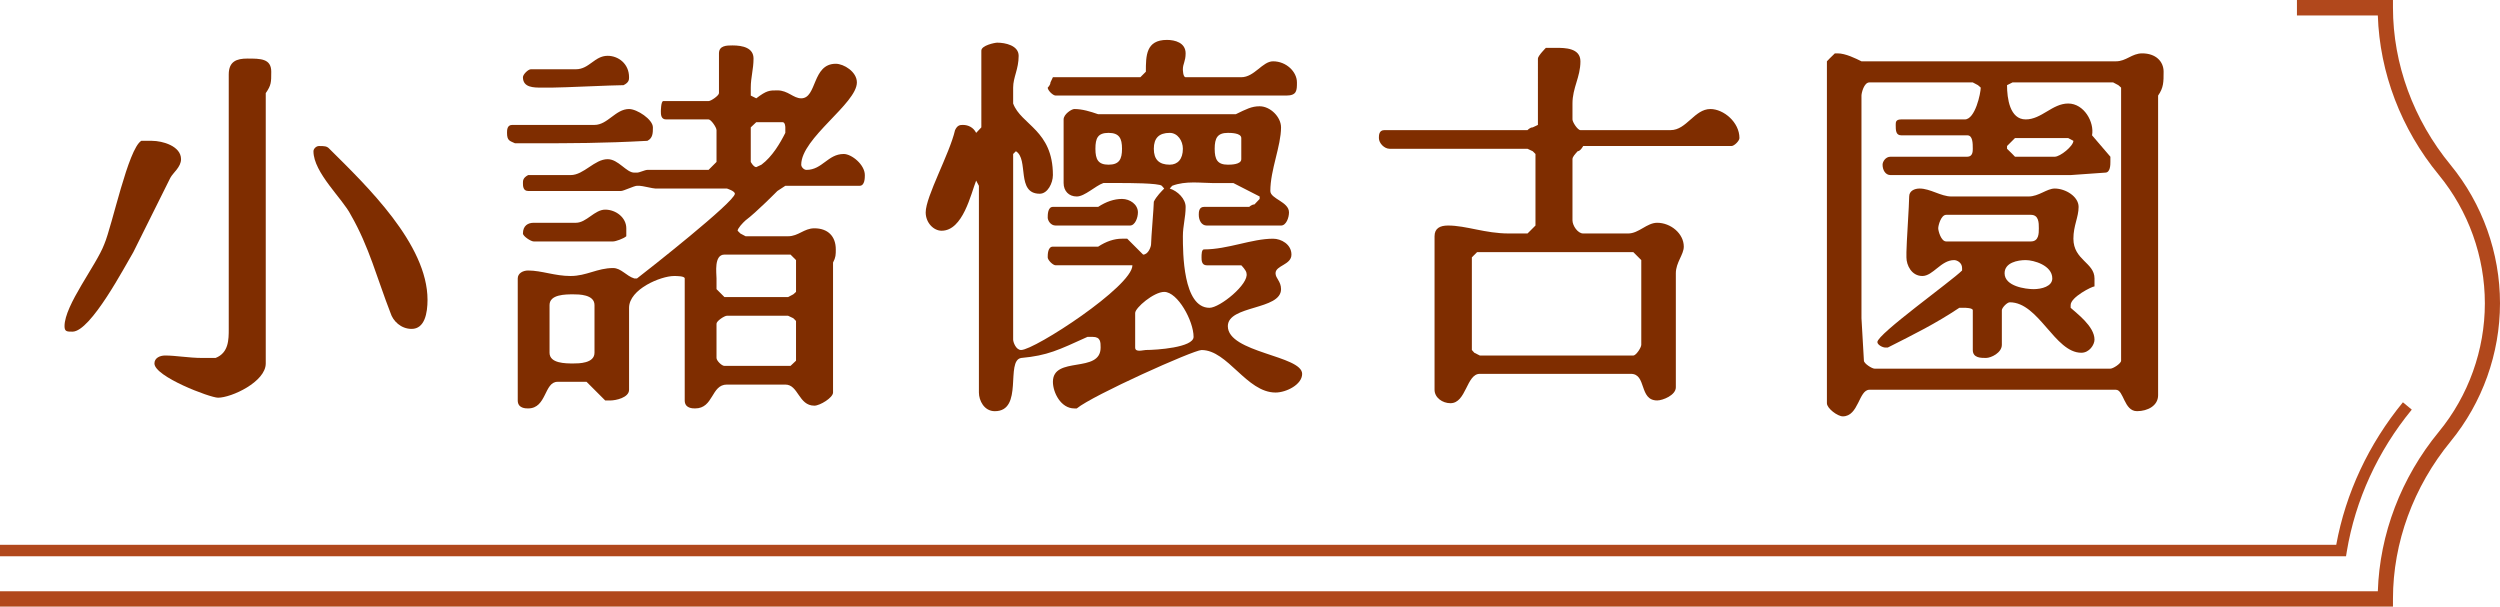
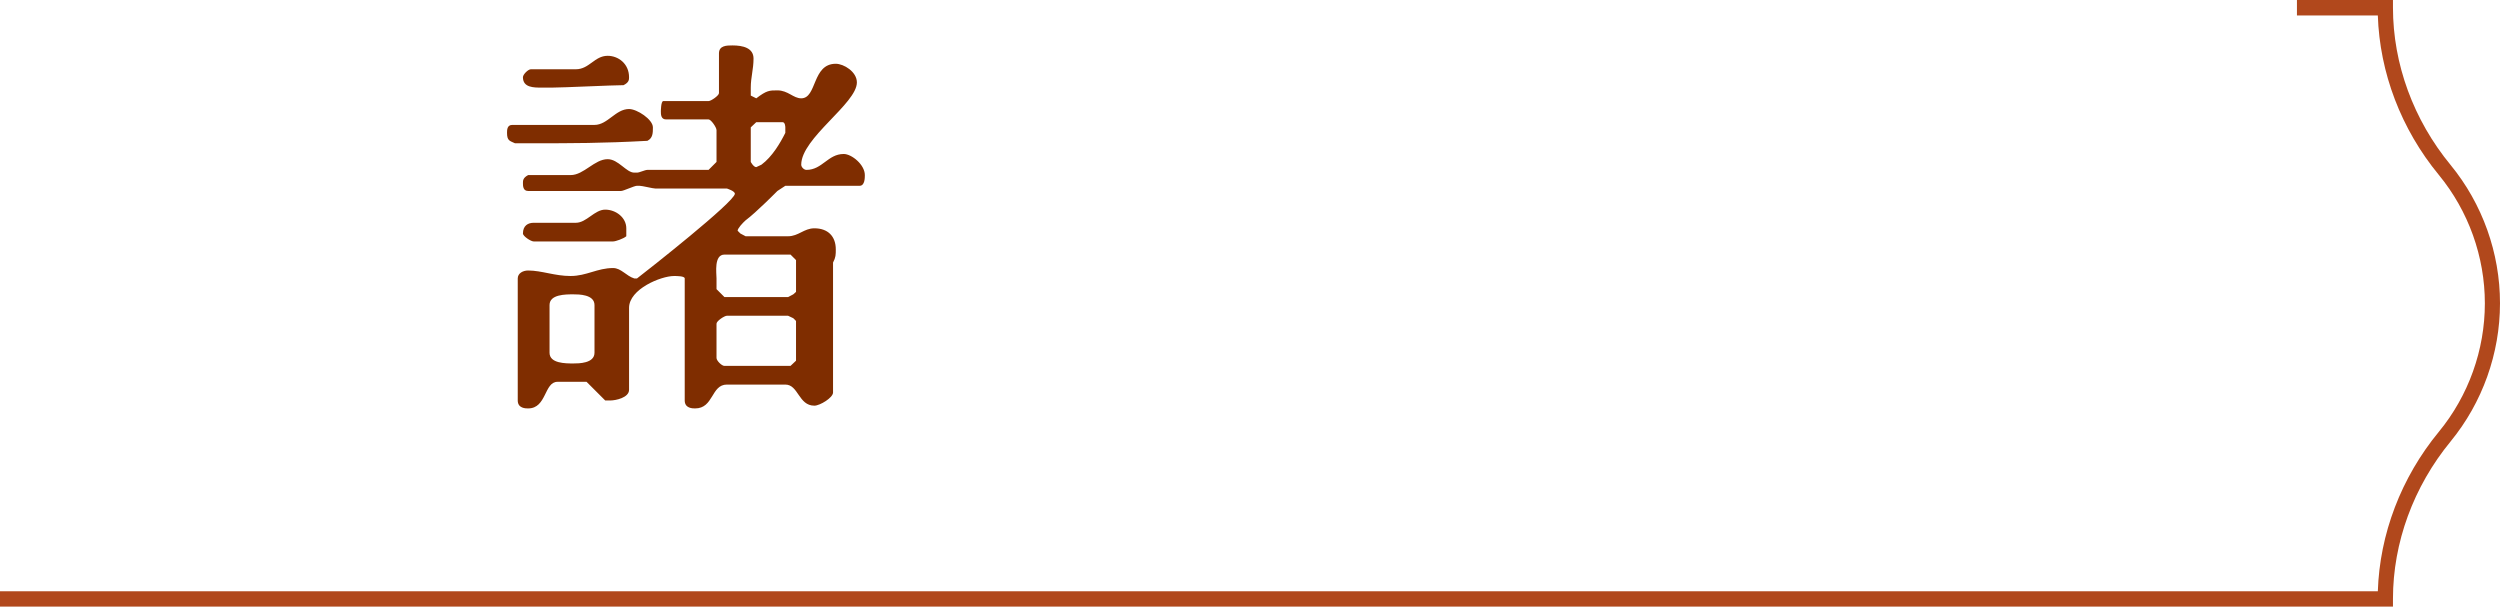
<svg xmlns="http://www.w3.org/2000/svg" id="_圖層_2" data-name="圖層 2" viewBox="0 0 163.5 39.67">
  <defs>
    <style>
      .cls-1 {
        fill: #b1481c;
      }

      .cls-2 {
        fill: #7f2d00;
      }
    </style>
  </defs>
  <g id="Graphic">
    <g>
-       <path class="cls-2" d="M6.82,15.97c.52-1.22,1.56-6.24,2.42-6.76h.7c.68,0,1.9.34,1.9,1.2,0,.52-.52.88-.7,1.22l-2.42,4.86c-.52.86-2.78,5.2-3.98,5.2-.36,0-.52,0-.52-.36,0-1.38,2.08-3.98,2.6-5.36ZM10.8,23.25c.7,0,1.56.16,2.42.16h.88c.86-.34.86-1.2.86-1.9V4.87c0-.86.52-1.04,1.22-1.04.86,0,1.56,0,1.56.86,0,.7,0,.88-.36,1.4v17.68c0,1.2-2.24,2.24-3.12,2.24-.52,0-4.16-1.38-4.16-2.24,0-.36.36-.52.7-.52ZM20.86,9.55c.34,0,.52,0,.68.18,2.44,2.42,6.42,6.24,6.42,9.88,0,.86-.18,1.9-1.04,1.9-.7,0-1.22-.52-1.38-1.04-.88-2.26-1.4-4.34-2.6-6.42-.52-1.04-2.44-2.76-2.44-4.16,0-.16.18-.34.36-.34Z" />
      <path class="cls-2" d="M33.5,8.17h5.38c.86,0,1.38-1.04,2.26-1.04.52,0,1.56.68,1.56,1.2,0,.36,0,.7-.36.88-2.94.16-5.02.16-7.44.16h-1.22c-.34-.16-.52-.16-.52-.68,0-.18,0-.52.34-.52ZM37.32,18.05c1.04,0,1.74-.52,2.78-.52.52,0,.86.52,1.38.68h.18c.68-.52,6.4-5.02,6.4-5.54,0-.18-.52-.34-.52-.34h-4.68c-.16,0-.86-.18-1.04-.18h-.16c-.18,0-.88.34-1.04.34h-6.08c-.34,0-.34-.34-.34-.52,0-.16,0-.34.34-.52h2.78c.86,0,1.56-1.04,2.42-1.04.7,0,1.22.88,1.74.88h.18c.16,0,.52-.18.68-.18h4l.52-.52v-2.08c0-.18-.36-.7-.52-.7h-2.78c-.34,0-.34-.34-.34-.52,0,0,0-.68.16-.68h2.96c.16,0,.68-.36.68-.52v-2.6c0-.52.52-.52.88-.52.68,0,1.38.16,1.38.86s-.18,1.22-.18,1.9v.52l.36.18c.68-.52.86-.52,1.38-.52.7,0,1.04.52,1.56.52,1.04,0,.7-2.26,2.26-2.26.52,0,1.38.52,1.38,1.22,0,1.38-3.64,3.64-3.64,5.38,0,.16.18.34.34.34,1.04,0,1.4-1.04,2.44-1.04.52,0,1.38.7,1.38,1.38,0,.18,0,.7-.34.7h-4.86l-.52.34s-1.38,1.4-2.08,1.92c-.18.16-.52.52-.52.68l.18.18.34.18h2.78c.68,0,1.04-.52,1.72-.52.88,0,1.4.52,1.4,1.38,0,.34,0,.52-.18.86v8.5c0,.34-.86.86-1.22.86-1.04,0-1.04-1.38-1.9-1.38h-3.82c-1.04,0-.86,1.56-2.08,1.56-.16,0-.68,0-.68-.52v-7.98c0-.16-.52-.16-.7-.16-.86,0-2.94.86-2.94,2.08v5.36c0,.52-.88.7-1.22.7h-.34l-1.22-1.22h-1.9c-.88,0-.7,1.74-1.92,1.74-.16,0-.68,0-.68-.52v-7.98c0-.34.34-.52.68-.52.88,0,1.74.36,2.78.36ZM34.72,4.53h2.94c.88,0,1.22-.88,2.08-.88.7,0,1.4.52,1.4,1.4,0,.16,0,.34-.36.52-.68,0-3.98.16-4.68.16h-.68c-.52,0-1.22,0-1.22-.68,0-.18.34-.52.52-.52ZM34.9,14.57h2.76c.7,0,1.22-.86,1.92-.86s1.38.52,1.38,1.22v.52c-.18.16-.7.34-.86.34h-5.2c-.18,0-.7-.34-.7-.52,0-.52.34-.7.7-.7ZM35.94,19.95v3.12c0,.7,1.04.7,1.56.7.34,0,1.38,0,1.38-.7v-3.12c0-.7-1.04-.7-1.38-.7-.52,0-1.56,0-1.56.7ZM46.86,18.91l.52.52h4.16l.34-.18.18-.16v-2.08l-.36-.36h-4.32c-.7,0-.52,1.22-.52,1.56v.7ZM52.06,20.99l-.18-.18-.34-.16h-4c-.16,0-.68.34-.68.52v2.24c0,.18.34.52.52.52h4.32l.36-.34v-2.6ZM49.1,10.59s.18.34.36.34l.34-.16c.7-.52,1.22-1.4,1.56-2.08v-.36s0-.34-.18-.34h-1.72l-.36.34v2.26Z" />
-       <path class="cls-2" d="M63.84,11.81c-.34.86-.86,3.28-2.26,3.28-.52,0-1.04-.52-1.04-1.2,0-1.04,1.56-3.82,1.92-5.38.16-.34.34-.34.52-.34.34,0,.68.16.86.52l.34-.36V3.31c0-.34.88-.52,1.04-.52.52,0,1.4.18,1.4.86,0,.88-.36,1.4-.36,2.08v1.04c.52,1.4,2.6,1.74,2.6,4.68,0,.52-.34,1.22-.86,1.22-1.56,0-.7-2.26-1.56-2.78l-.18.18v12.14c0,.16.18.68.52.68.88,0,7.28-4.16,7.28-5.54h-5.02c-.18,0-.52-.34-.52-.52s0-.7.34-.7h2.96c.52-.34,1.04-.52,1.56-.52h.34l1.04,1.04c.34,0,.52-.52.52-.68,0-.36.18-2.44.18-2.78.16-.34.52-.7.68-.86l-.16-.18c-.18-.18-2.26-.18-2.6-.18h-1.22c-.52.18-1.22.88-1.74.88s-.86-.36-.86-.88v-4.16c0-.34.52-.68.7-.68.52,0,1.04.16,1.56.34h9c.7-.34,1.04-.52,1.56-.52.7,0,1.4.7,1.4,1.38,0,1.22-.7,2.78-.7,4.16,0,.52,1.22.7,1.22,1.4,0,.34-.18.86-.52.86h-4.86c-.34,0-.52-.34-.52-.7,0-.16,0-.52.34-.52h2.96s.16-.16.34-.16l.34-.36v-.16l-1.72-.88h-1.4c-.68,0-1.72-.16-2.6.18l-.16.18c.52.16,1.04.68,1.04,1.2,0,.7-.18,1.22-.18,1.92,0,1.04,0,4.68,1.74,4.68.68,0,2.6-1.56,2.42-2.26,0-.18-.34-.52-.34-.52h-2.26c-.34,0-.34-.34-.34-.52s0-.52.16-.52c1.56,0,3.12-.7,4.52-.7.52,0,1.2.36,1.2,1.04s-1.04.7-1.04,1.22c0,.34.36.52.36,1.04,0,1.38-3.48,1.04-3.48,2.42,0,1.74,4.86,1.92,4.86,3.12,0,.7-1.04,1.22-1.74,1.22-1.9,0-3.12-2.78-4.84-2.78-.52,0-7.12,2.96-8.16,3.82h-.16c-.88,0-1.4-1.04-1.4-1.74,0-1.72,3.12-.52,3.12-2.24,0-.36,0-.7-.52-.7h-.34c-1.9.86-2.6,1.22-4.34,1.38-1.04.18.18,3.48-1.72,3.48-.7,0-1.04-.7-1.04-1.22v-13.52l-.18-.34ZM68.7,5.39l.16-.34h5.72l.36-.36c0-1.04,0-2.08,1.38-2.08.52,0,1.22.18,1.22.88,0,.52-.18.68-.18,1.04,0,0,0,.52.18.52h3.64c.86,0,1.38-1.04,2.08-1.04.86,0,1.56.68,1.56,1.38,0,.52,0,.86-.7.86h-15.08c-.18,0-.52-.34-.52-.52,0,0,.18-.16.18-.34ZM68.86,13.53h2.96c.52-.34,1.04-.52,1.56-.52s1.04.36,1.04.88c0,.34-.18.86-.52.86h-4.86c-.34,0-.52-.34-.52-.52s0-.7.34-.7ZM72.5,10.77c.7,0,.88-.36.88-1.04s-.18-1.04-.88-1.04-.86.34-.86,1.04.18,1.04.86,1.04ZM74.24,20.47v2.26c0,.34.52.16.7.16.68,0,3.12-.16,3.12-.86,0-1.04-1.04-2.94-1.92-2.94-.68,0-1.9,1.04-1.9,1.38ZM76.5,10.77c.52,0,.86-.36.86-1.04,0-.52-.34-1.04-.86-1.04-.7,0-1.04.34-1.04,1.04s.34,1.04,1.04,1.04ZM80.3,10.77c.18,0,.88,0,.88-.36v-1.38c0-.34-.7-.34-.88-.34-.68,0-.86.34-.86,1.04s.18,1.04.86,1.04Z" />
-       <path class="cls-2" d="M98.68,15.27h1.22l.52-.52v-4.68l-.18-.18-.34-.16h-9.02c-.34,0-.7-.36-.7-.7,0-.18,0-.52.36-.52h9.36s.16-.18.34-.18l.34-.16V3.83c0-.18.52-.7.52-.7h.7c.52,0,1.56,0,1.56.88,0,1.04-.52,1.72-.52,2.76v1.04c0,.18.34.7.52.7h5.9c1.04,0,1.56-1.38,2.6-1.38.86,0,1.9.86,1.9,1.9,0,.18-.34.52-.52.52h-9.7s-.18.34-.36.34c-.16.18-.34.36-.34.52v4c0,.34.34.86.7.86h2.94c.7,0,1.22-.7,1.9-.7.88,0,1.74.7,1.74,1.56,0,.52-.52,1.04-.52,1.74v7.46c0,.52-.86.86-1.22.86-1.2,0-.68-1.74-1.72-1.74h-9.88c-.88,0-.88,1.92-1.92,1.92-.52,0-1.04-.36-1.04-.88v-10.04c0-.52.36-.7.88-.7,1.2,0,2.42.52,3.98.52ZM96.26,22.89l.16.18.36.18h10.04c.18,0,.52-.52.52-.7v-5.54l-.52-.52h-10.22l-.34.34v6.06Z" />
-       <path class="cls-2" d="M121.74,4.01h16.64c.68,0,1.04-.52,1.72-.52.88,0,1.4.52,1.4,1.2s0,1.04-.36,1.56v19.6c0,.68-.68,1.04-1.38,1.04-.86,0-.86-1.4-1.38-1.4h-16.12c-.7,0-.7,1.74-1.74,1.74-.34,0-1.04-.52-1.04-.86V4.01s.34-.36.52-.52h.18c.52,0,1.2.34,1.56.52ZM121.9,23.59c0,.18.52.52.7.52h15.42c.18,0,.7-.34.7-.52V5.73l-.18-.16-.34-.18h-6.58l-.36.18c0,.86.18,2.24,1.22,2.24s1.74-1.04,2.78-1.04,1.72,1.22,1.56,2.08l1.2,1.4v.34c0,.18,0,.7-.34.7l-2.26.16h-11.78c-.34,0-.52-.34-.52-.68,0-.18.18-.52.52-.52h5.02c.36,0,.36-.36.36-.52,0-.36,0-.88-.36-.88h-4.32c-.36,0-.36-.34-.36-.68,0-.18,0-.36.36-.36h4.16c.68,0,1.04-1.72,1.04-2.08l-.18-.16-.34-.18h-6.76c-.36,0-.52.7-.52.86v14.56l.16,2.78ZM128.14,20.13c-1.56,1.04-2.94,1.72-4.68,2.6h-.16c-.18,0-.52-.18-.52-.36,0-.52,4.84-3.98,5.54-4.68v-.16c0-.36-.34-.52-.52-.52-.86,0-1.38,1.04-2.08,1.04s-1.04-.7-1.04-1.22v-.34c0-.52.18-3.12.18-3.64,0-.36.34-.52.68-.52.7,0,1.4.52,2.08.52h5.04c.68,0,1.2-.52,1.72-.52.7,0,1.56.52,1.56,1.2s-.34,1.22-.34,2.08c0,1.4,1.38,1.56,1.38,2.6v.52c-.16,0-1.56.7-1.56,1.22v.18c.36.34,1.56,1.2,1.56,2.08,0,.34-.34.86-.86.86-1.74,0-2.78-3.3-4.68-3.3-.18,0-.52.36-.52.52v2.26c0,.52-.7.86-1.04.86s-.86,0-.86-.52v-2.6c0-.16-.52-.16-.52-.16h-.36ZM127.28,15.79h5.54c.52,0,.52-.52.52-.86,0-.36,0-.88-.52-.88h-5.54c-.34,0-.52.7-.52.88,0,.16.18.86.52.86ZM133,18.91c.52,0,1.22-.18,1.22-.7,0-.86-1.22-1.2-1.74-1.2s-1.38.16-1.38.86c0,.86,1.38,1.04,1.9,1.04ZM131.26,9.73c.18.16.52.52.52.52h2.6c.36,0,1.22-.7,1.22-1.04l-.34-.18h-3.48l-.52.52v.18Z" />
    </g>
    <g>
      <path class="cls-1" d="M156.5,39.67H0v-1h155.51c.12-3.74,1.52-7.43,3.99-10.43,1.94-2.36,3.01-5.35,3.01-8.4s-1.07-6.04-3.01-8.4c-2.47-3-3.87-6.69-3.99-10.43h-5.29V0h6.28v.5c0,3.68,1.34,7.34,3.77,10.29,2.08,2.54,3.23,5.75,3.23,9.04s-1.15,6.5-3.23,9.04c-2.43,2.96-3.77,6.62-3.77,10.29v.5Z" />
-       <path class="cls-1" d="M153.42,36.38H0v-.75h152.79c.62-3.39,2.13-6.6,4.36-9.32l.58.48c-2.22,2.7-3.69,5.91-4.25,9.28l-.05.31Z" />
    </g>
  </g>
</svg>